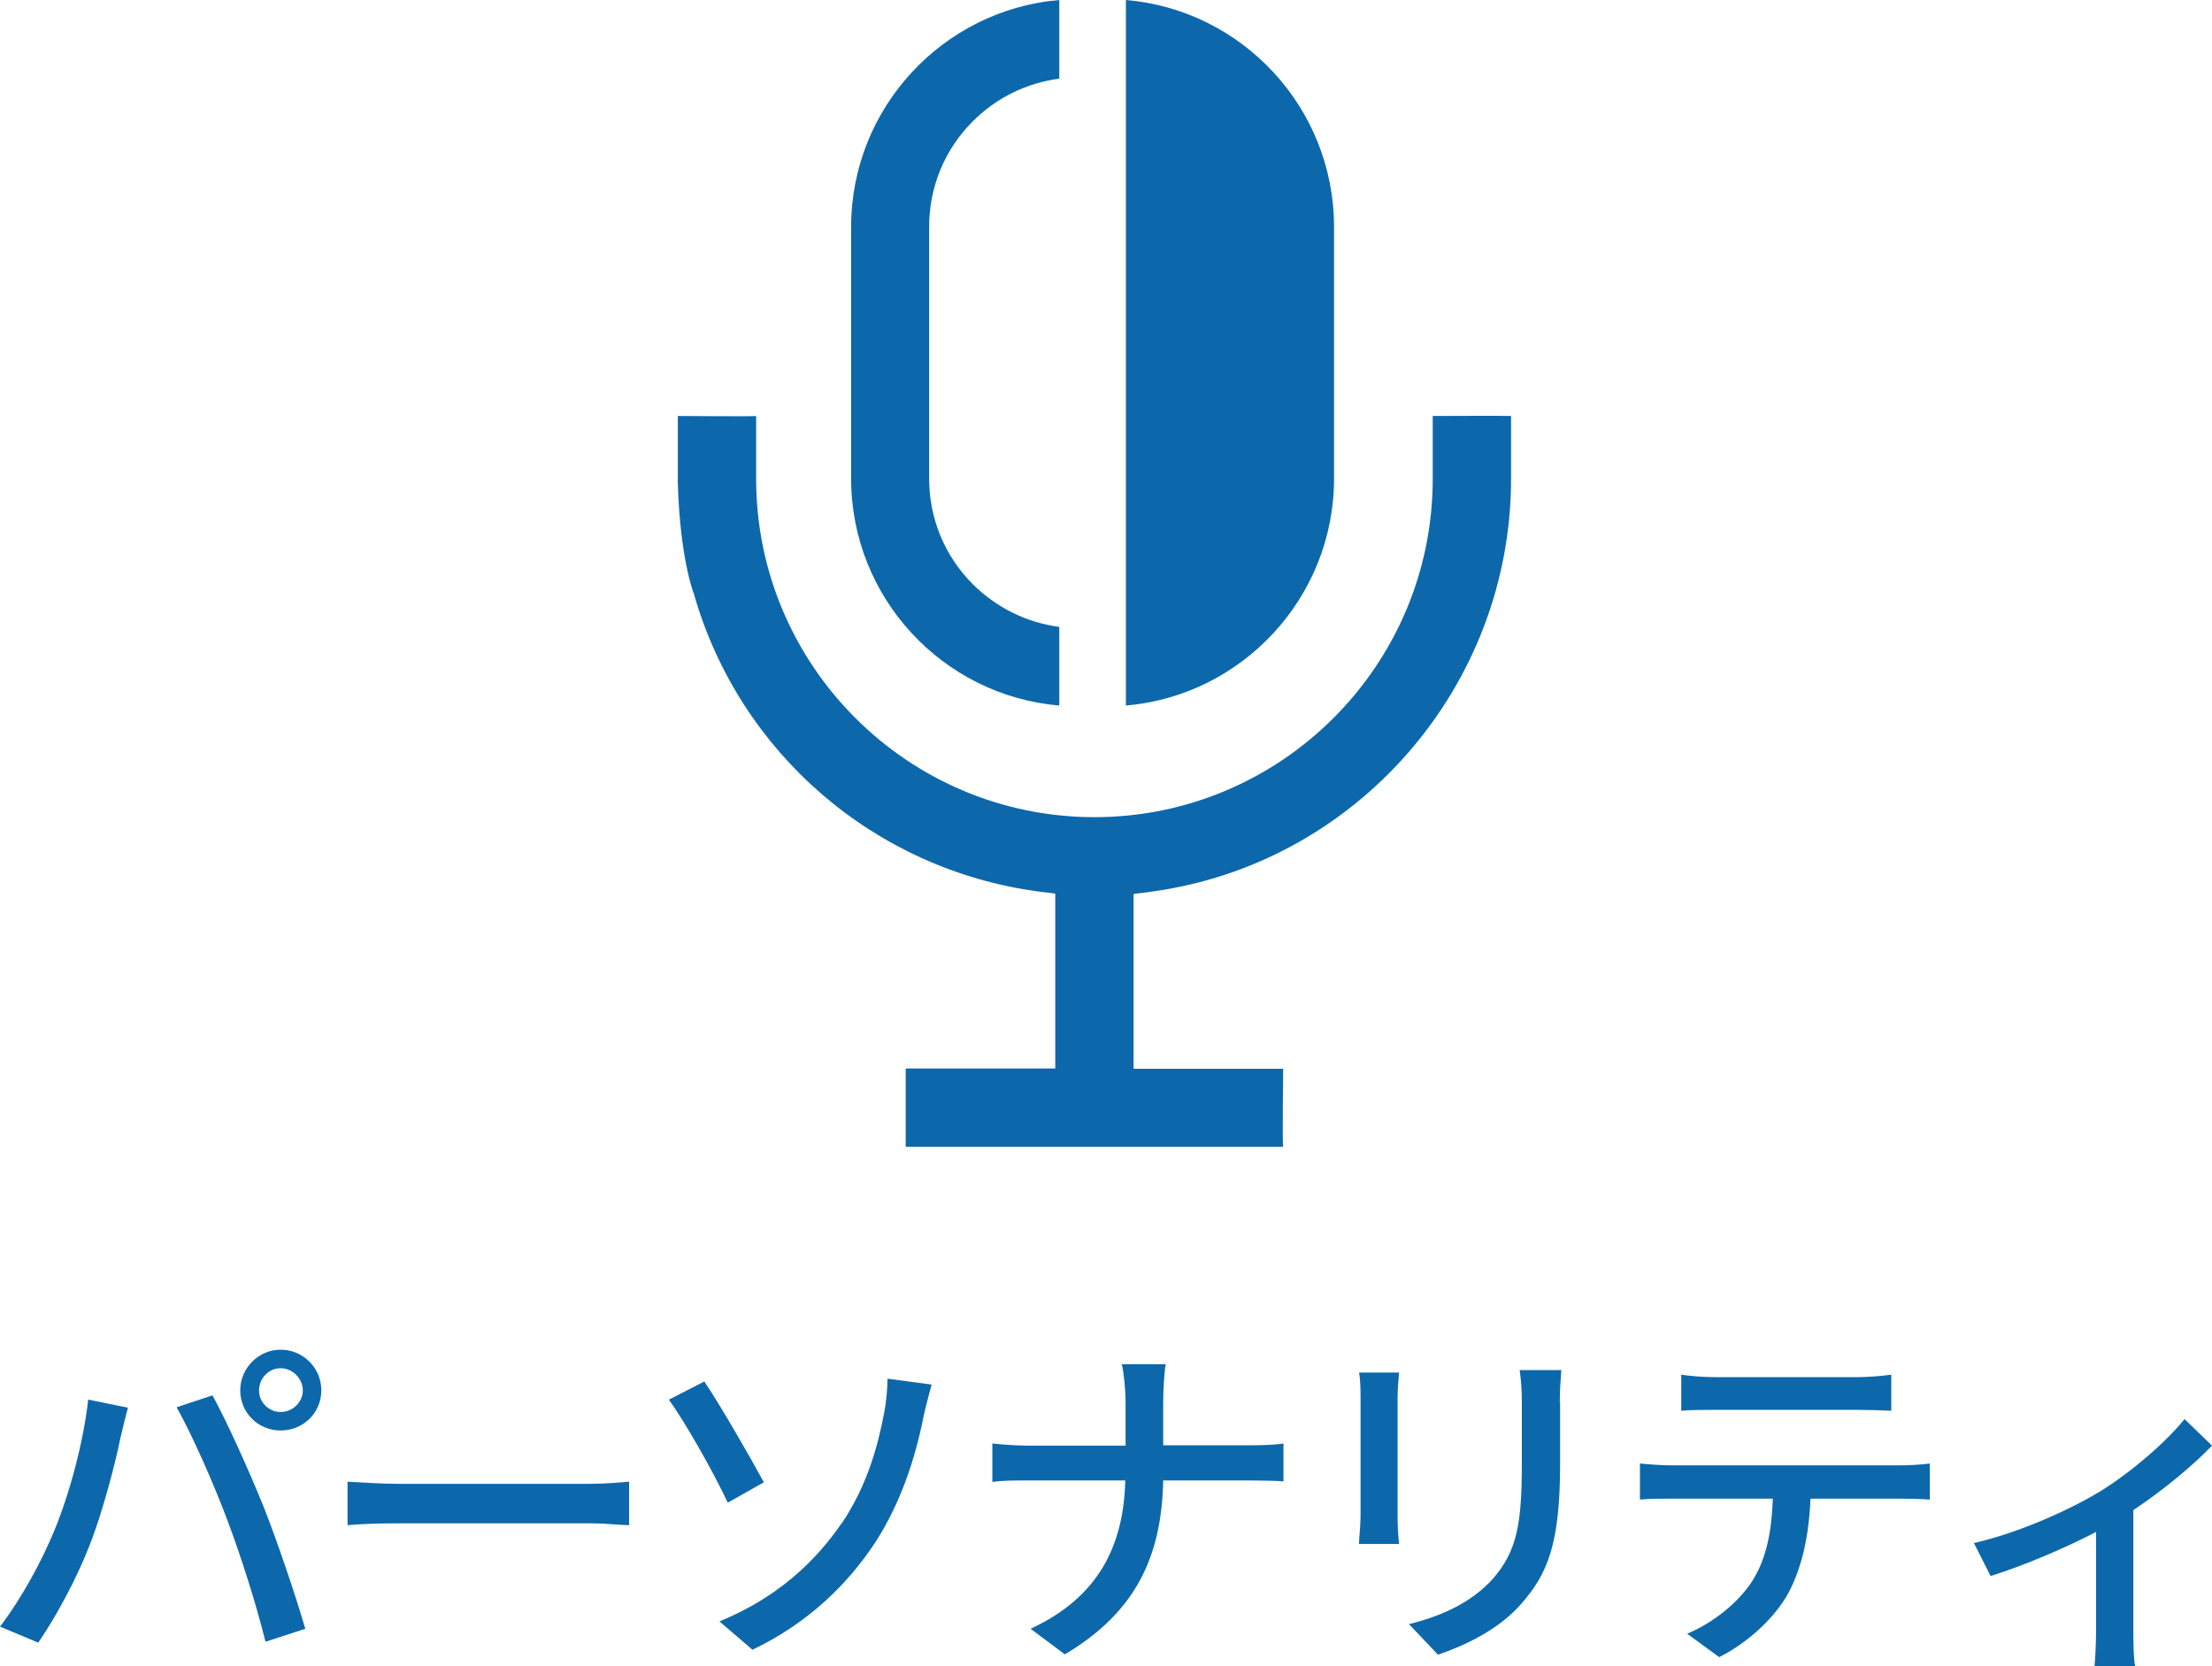
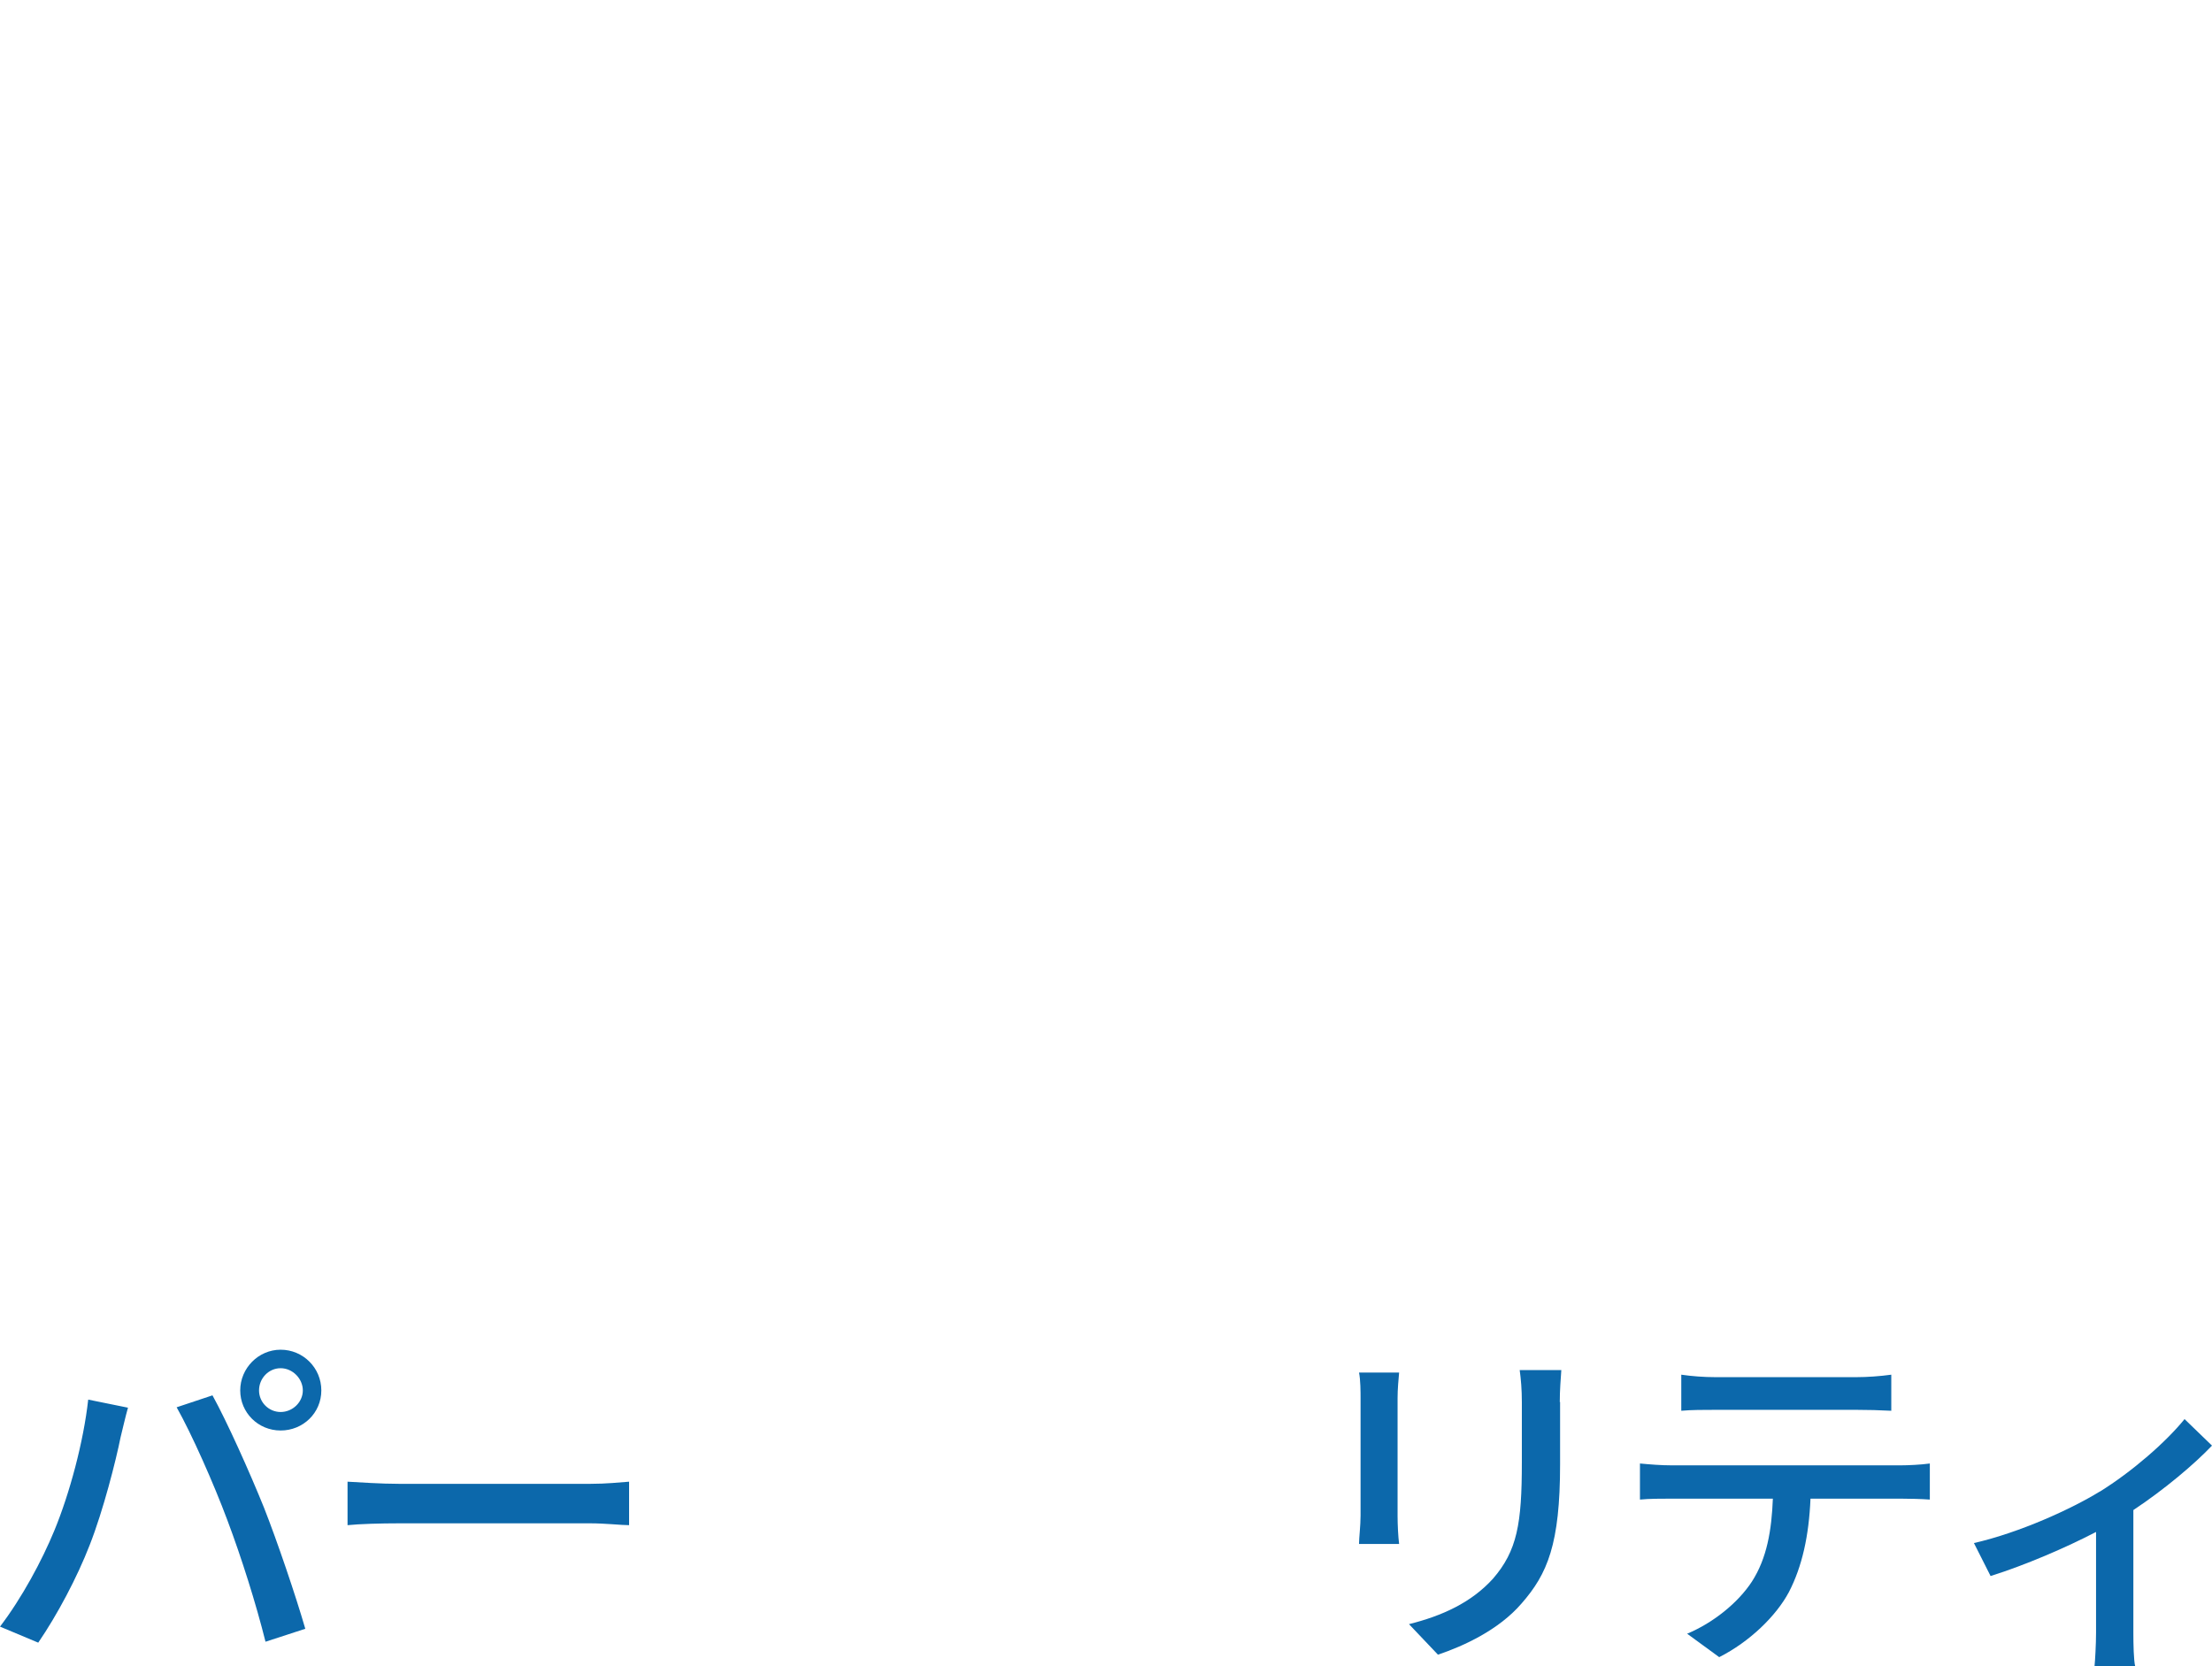
<svg xmlns="http://www.w3.org/2000/svg" id="_レイヤー_2" data-name=" レイヤー 2" viewBox="0 0 71.73 54.04">
  <defs>
    <style>
      .cls-1 {
        fill: #0c68ab;
        stroke-width: 0px;
      }
    </style>
  </defs>
  <g id="_レイヤー_1-2" data-name=" レイヤー 1-2">
    <g>
      <g>
        <path class="cls-1" d="M2.87,45.39l1.28.26c-.08.28-.18.72-.24.96-.15.75-.56,2.37-1,3.49-.41,1.06-1.06,2.28-1.67,3.17l-1.24-.52c.71-.93,1.36-2.14,1.76-3.11.5-1.21.95-2.89,1.1-4.25h0ZM5.72,45.64l1.17-.39c.47.85,1.21,2.5,1.67,3.64.43,1.09,1.03,2.86,1.34,3.93l-1.29.42c-.31-1.24-.78-2.73-1.24-3.95-.44-1.18-1.16-2.8-1.64-3.65h-.01ZM9.1,43.77c.73,0,1.32.59,1.32,1.32s-.59,1.3-1.32,1.3-1.31-.58-1.31-1.3.59-1.32,1.31-1.32ZM9.1,45.79c.39,0,.72-.32.72-.7s-.33-.72-.72-.72-.7.33-.7.72.32.7.7.7Z" />
        <path class="cls-1" d="M12.96,48.12h6.17c.54,0,.99-.05,1.27-.07v1.41c-.25,0-.77-.06-1.27-.06h-6.17c-.62,0-1.31.02-1.69.06v-1.41c.37.02,1.08.07,1.69.07Z" />
-         <path class="cls-1" d="M24.77,48.07l-1.17.66c-.52-1.1-1.41-2.65-1.91-3.34l1.15-.59c.52.77,1.52,2.51,1.93,3.27ZM27.29,49.41c.85-1.26,1.19-2.58,1.38-3.59.08-.39.11-.87.11-1.11l1.43.19c-.1.36-.22.83-.27,1.08-.27,1.34-.73,2.75-1.55,4.03-.9,1.36-2.17,2.62-3.99,3.49l-1.07-.92c1.87-.76,3.12-1.95,3.96-3.18h0Z" />
-         <path class="cls-1" d="M36.37,44.24h1.43c-.05.3-.08.89-.08,1.23v1.4h2.81c.44,0,.89-.02,1.09-.06v1.23c-.2-.02-.7-.03-1.1-.03h-2.8c-.05,2.39-.83,4.24-3.19,5.64l-1.11-.83c2.18-1.01,3.02-2.67,3.07-4.81h-3.14c-.45,0-.89,0-1.17.05v-1.25c.27.03.72.07,1.15.07h3.17v-1.4c0-.36-.05-.93-.12-1.23h-.01Z" />
        <path class="cls-1" d="M45.32,45.35v3.8c0,.3.02.69.05.92h-1.3c0-.19.05-.59.05-.92v-3.8c0-.2,0-.6-.05-.84h1.3c-.02.24-.05.52-.05.84ZM50.59,45.46v2.02c0,2.6-.41,3.56-1.25,4.52-.74.86-1.88,1.38-2.71,1.66l-.94-.99c1.08-.27,2.02-.7,2.72-1.47.79-.91.94-1.79.94-3.78v-1.95c0-.41-.03-.75-.07-1.04h1.35c-.02.3-.05.64-.05,1.04h0Z" />
        <path class="cls-1" d="M54.21,47.52h7.42c.24,0,.67-.02.95-.06v1.17c-.26-.02-.66-.03-.95-.03h-2.92c-.05,1.2-.27,2.2-.7,3.03-.41.77-1.27,1.61-2.26,2.11l-1.04-.76c.84-.35,1.65-1,2.1-1.69.49-.76.64-1.67.68-2.69h-3.28c-.34,0-.73,0-1.03.03v-1.17c.32.03.68.06,1.03.06ZM55.62,44.66h4.58c.35,0,.77-.03,1.13-.08v1.17c-.36-.02-.78-.03-1.13-.03h-4.57c-.37,0-.79,0-1.11.03v-1.17c.34.05.74.08,1.1.08Z" />
        <path class="cls-1" d="M68.08,48.38c1.08-.67,2.17-1.63,2.76-2.36l.89.86c-.57.6-1.54,1.42-2.55,2.09v3.98c0,.36.01.9.06,1.09h-1.32c.02-.19.05-.73.05-1.09v-3.27c-.98.51-2.28,1.07-3.42,1.43l-.54-1.07c1.49-.34,3.17-1.11,4.08-1.67h-.01Z" />
      </g>
      <g>
-         <path class="cls-1" d="M36.51,19.1h0V0c3.78.32,6.75,3.5,6.75,7.36v8.16c0,3.86-2.98,7.04-6.75,7.36v-3.78Z" />
-         <path class="cls-1" d="M34.35,22.88c-3.78-.32-6.75-3.5-6.75-7.36V7.36c0-3.86,2.98-7.04,6.75-7.36v2.55c-1.05.14-2.03.61-2.8,1.38-.92.92-1.42,2.13-1.42,3.43v8.16c0,1.29.5,2.51,1.42,3.43.77.76,1.74,1.24,2.8,1.38v2.55Z" />
-         <path class="cls-1" d="M41.61,37.19h-12.24v-2.54h4.85v-5.67l-.55-.07c-5.3-.71-9.68-4.48-11.16-9.62v-.03l-.02-.03s-.44-1.13-.51-3.57v-2.17s2.56.02,2.54,0v2.04c0,6.05,4.92,10.97,10.97,10.97s10.97-4.92,10.97-10.97v-2.04s2.54-.01,2.54,0v2.04c0,6.74-5.02,12.5-11.69,13.39l-.55.07v5.67h4.85s-.03,2.54,0,2.54h0Z" />
-       </g>
+         </g>
    </g>
  </g>
</svg>